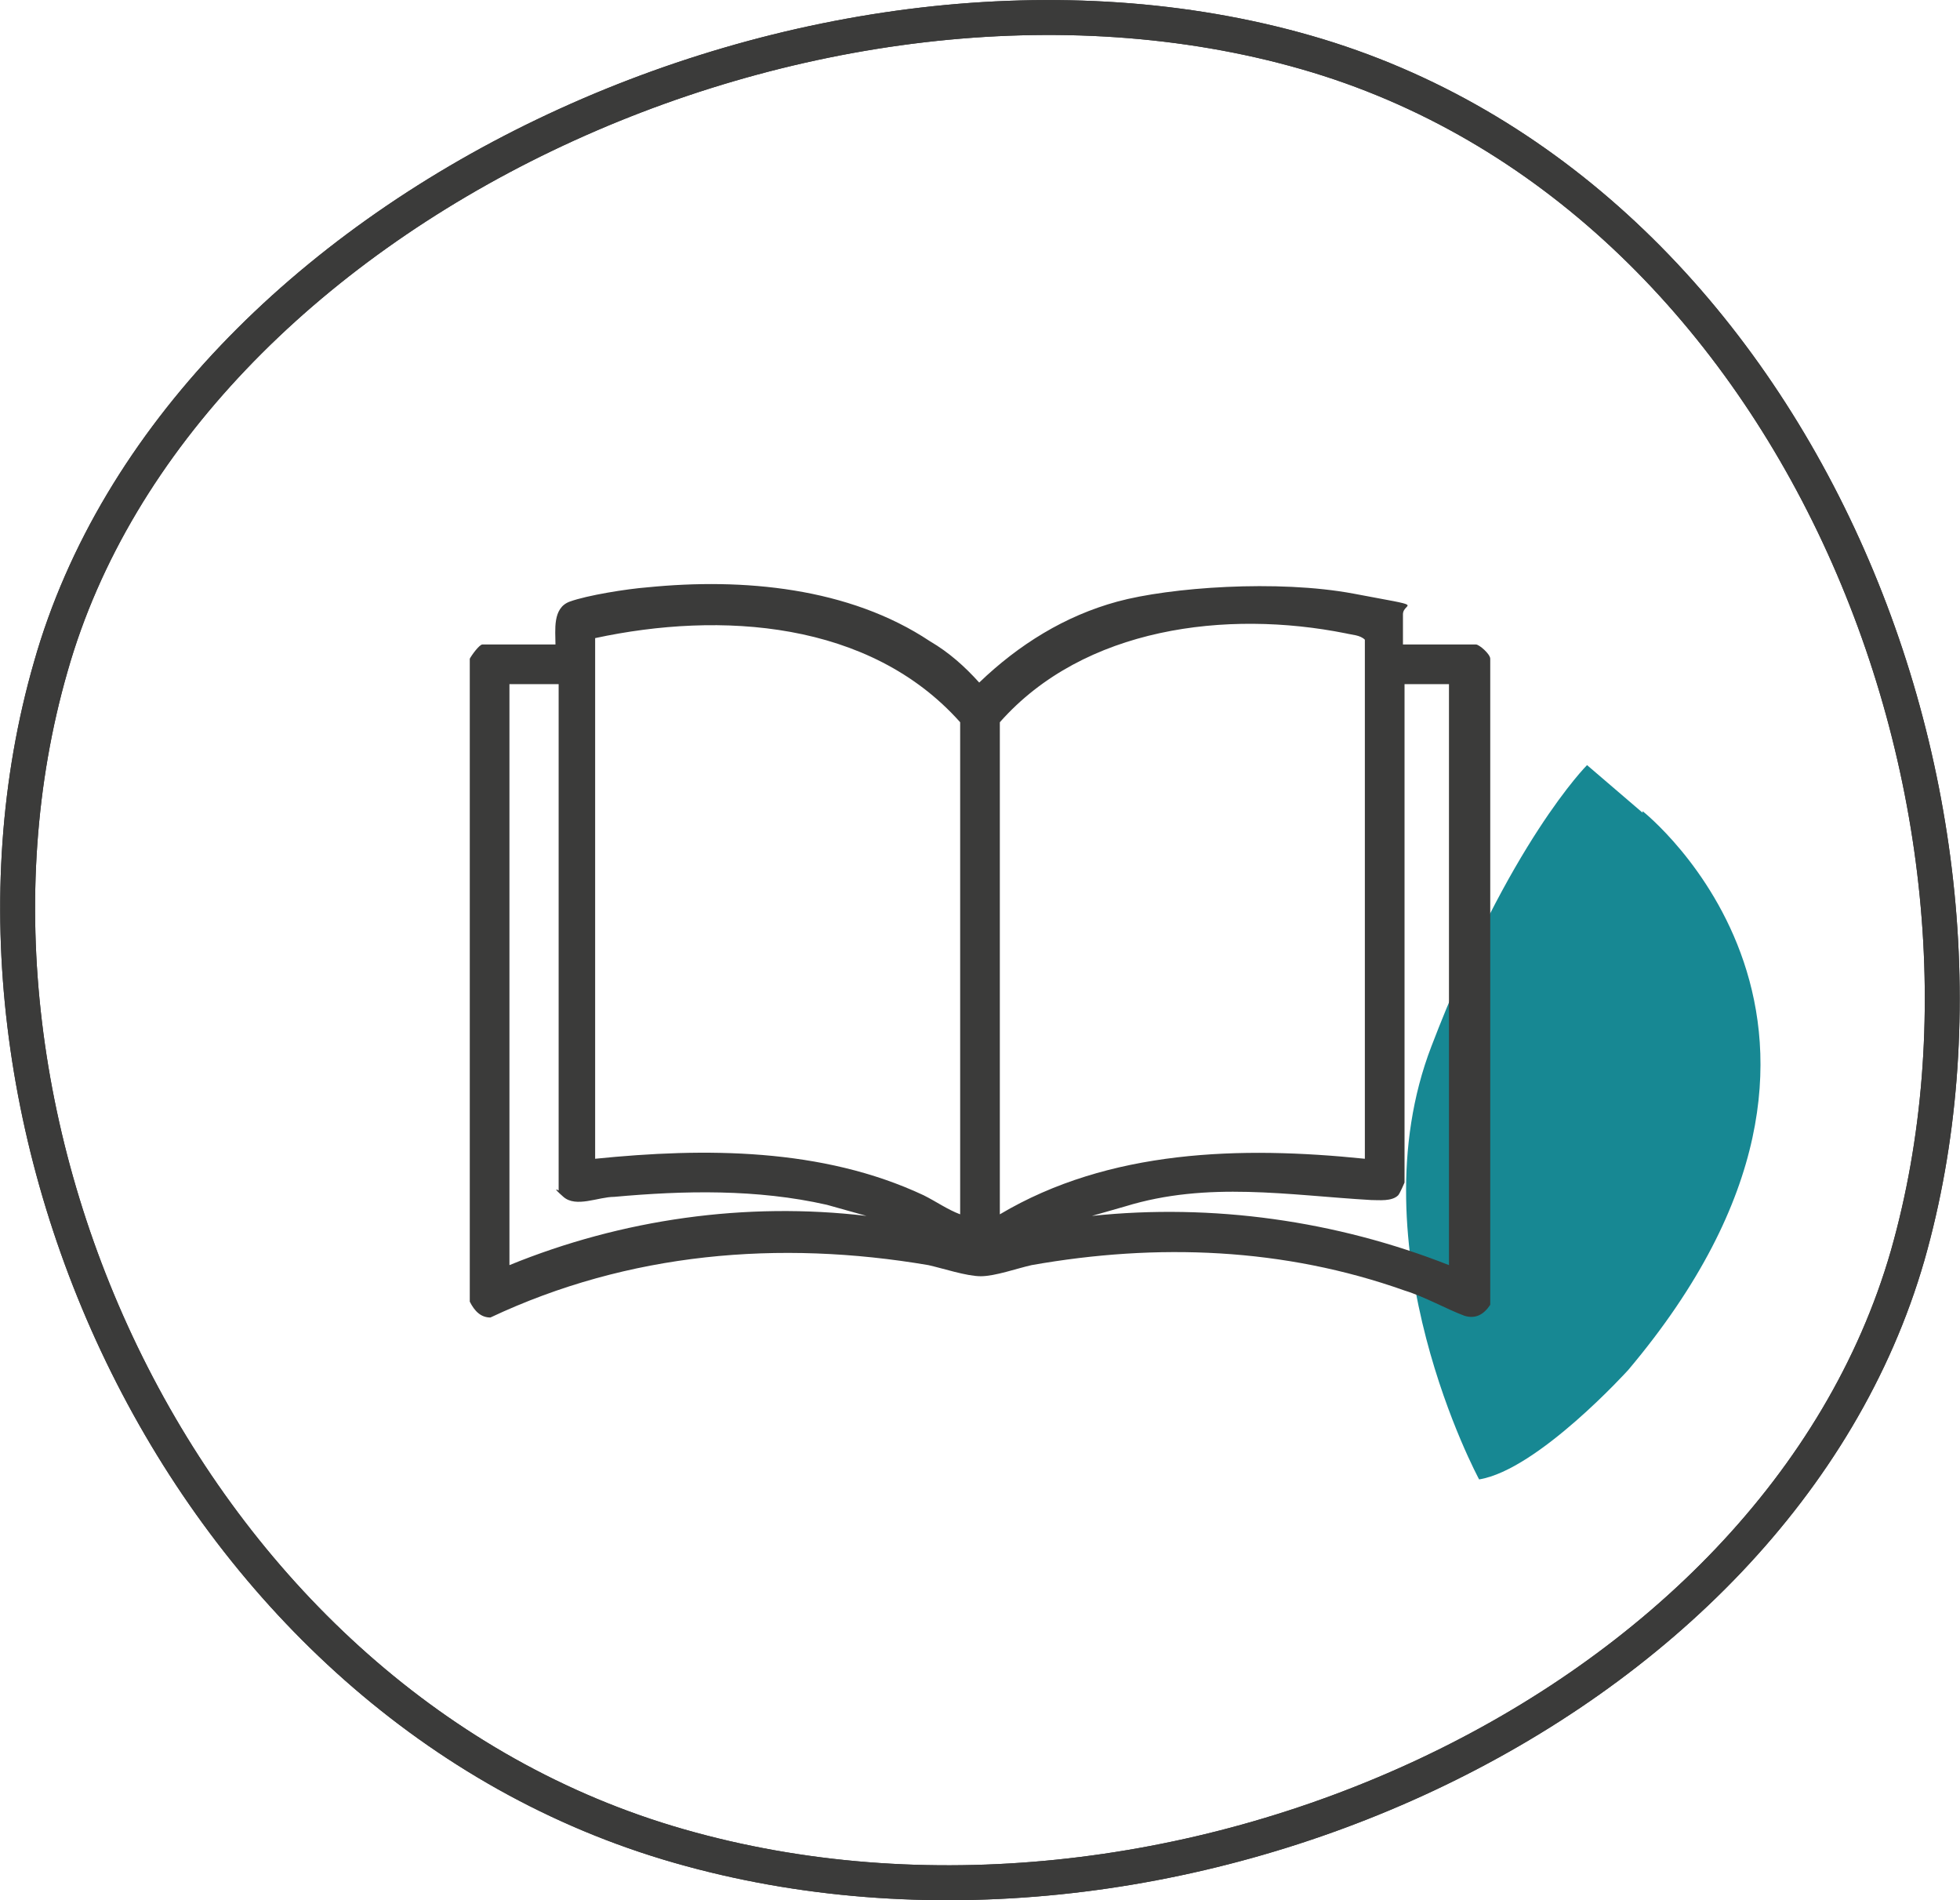
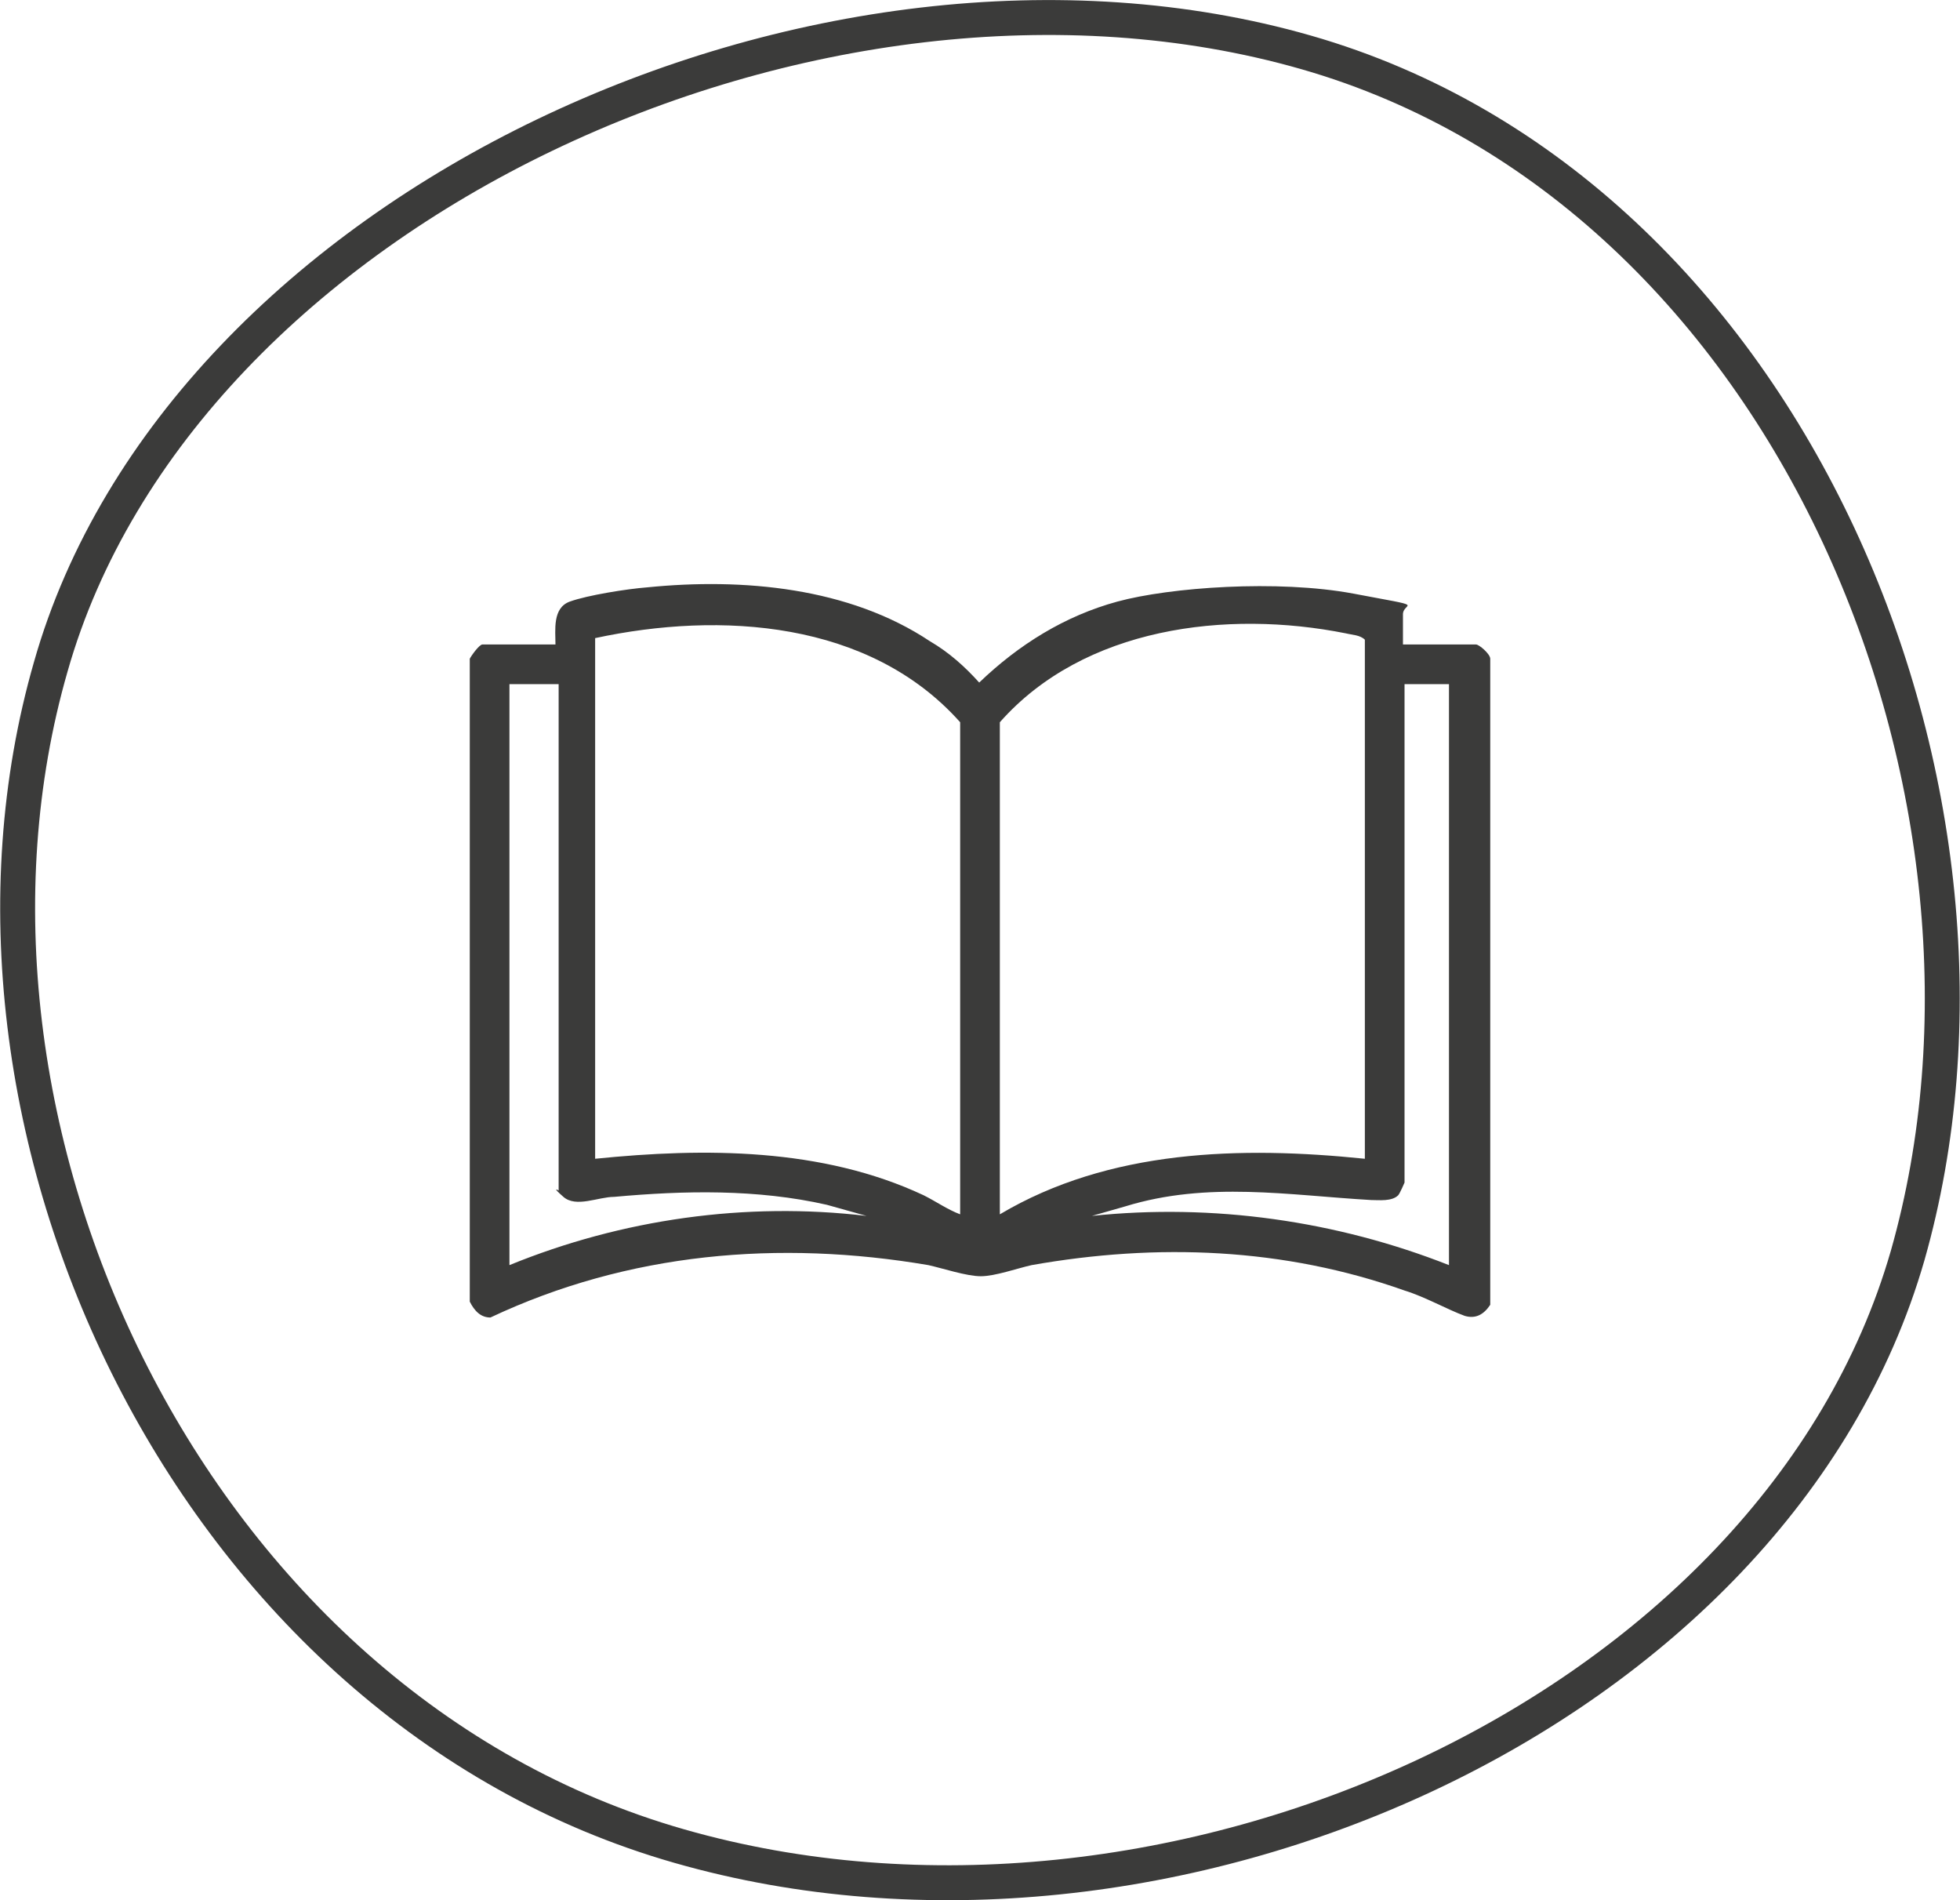
<svg xmlns="http://www.w3.org/2000/svg" id="Calque_1" version="1.1" viewBox="0 0 123.5 119.7">
  <defs>
    <style>
      .st0 {
        fill: #178893;
      }

      .st1 {
        fill: #3b3b3a;
      }

      .st2 {
        fill: none;
        stroke: #3b3b3a;
        stroke-miterlimit: 10;
        stroke-width: 2.2px;
      }
    </style>
  </defs>
  <g id="Tracé_115286">
    <path class="st2" d="M3.2,42C11.4,13.1,51.6-5.5,82.3,3.3c30.7,8.8,46.1,47,37.9,75.8-8.3,28.8-46.7,46-77.4,37.2C12,107.5-5.1,70.8,3.2,42Z" />
-     <path class="st2" d="M3.2,42C11.4,13.1,51.6-5.5,82.3,3.3c30.7,8.8,46.1,47,37.9,75.8-8.3,28.8-46.7,46-77.4,37.2C12,107.5-5.1,70.8,3.2,42Z" />
  </g>
  <g id="Groupe_16183">
    <g id="Groupe_15360">
-       <path id="Tracé_114394" class="st0" d="M103.5,51.1s17.3,13.6-.9,35.2c0,0-5.7,6.3-9.4,6.9,0,0-7.9-14.6-3-27.3,4.9-12.8,9.8-17.7,9.8-17.7l3.5,3h0Z" />
-     </g>
+       </g>
  </g>
  <path class="st1" d="M29.6,41.5c.1-.2.6-.9.8-.9h4.6c0-.9-.2-2.3.9-2.7s3.6-.8,4.9-.9c6-.6,12.7,0,17.8,3.4,1.2.7,2.2,1.6,3.1,2.6,2.5-2.4,5.4-4.2,8.7-5.1s10.1-1.4,14.9-.5,3.1.5,3.1,1.3v1.9h4.6c.2,0,.9.6.9.9v40.7c-.4.6-.9.9-1.6.7-1.1-.4-2.5-1.2-3.8-1.6-7.6-2.7-15.6-3-23.5-1.6-.9.2-2.3.7-3.2.7s-2.4-.5-3.3-.7c-9.4-1.6-18.9-.8-27.6,3.3-.6,0-1-.4-1.3-1v-40.5ZM60.5,76.5v-31c-5.7-6.4-15.1-7-23-5.3v32.8c6.9-.7,14.3-.7,20.7,2.3.8.4,1.5.9,2.3,1.2ZM86,72.9v-32.6c-.3-.3-.8-.3-1.2-.4-7.5-1.5-16.5-.4-21.8,5.6v31c6.9-4.1,15.2-4.3,23-3.5h0ZM35.1,43.1h-3v36.6c7.1-2.9,14.9-4,22.5-3.1l-2.5-.7c-4.4-1-9-.9-13.4-.5-1,0-2.4.7-3.2,0s-.3-.4-.3-.4v-31.9ZM91.4,43.1h-2.9v31.4s-.3.7-.4.8c-.4.4-1.2.3-1.7.3-5.2-.3-10.3-1.2-15.5.4l-2.1.6c7.6-.8,15.4.3,22.5,3.1v-36.6h0Z" />
</svg>